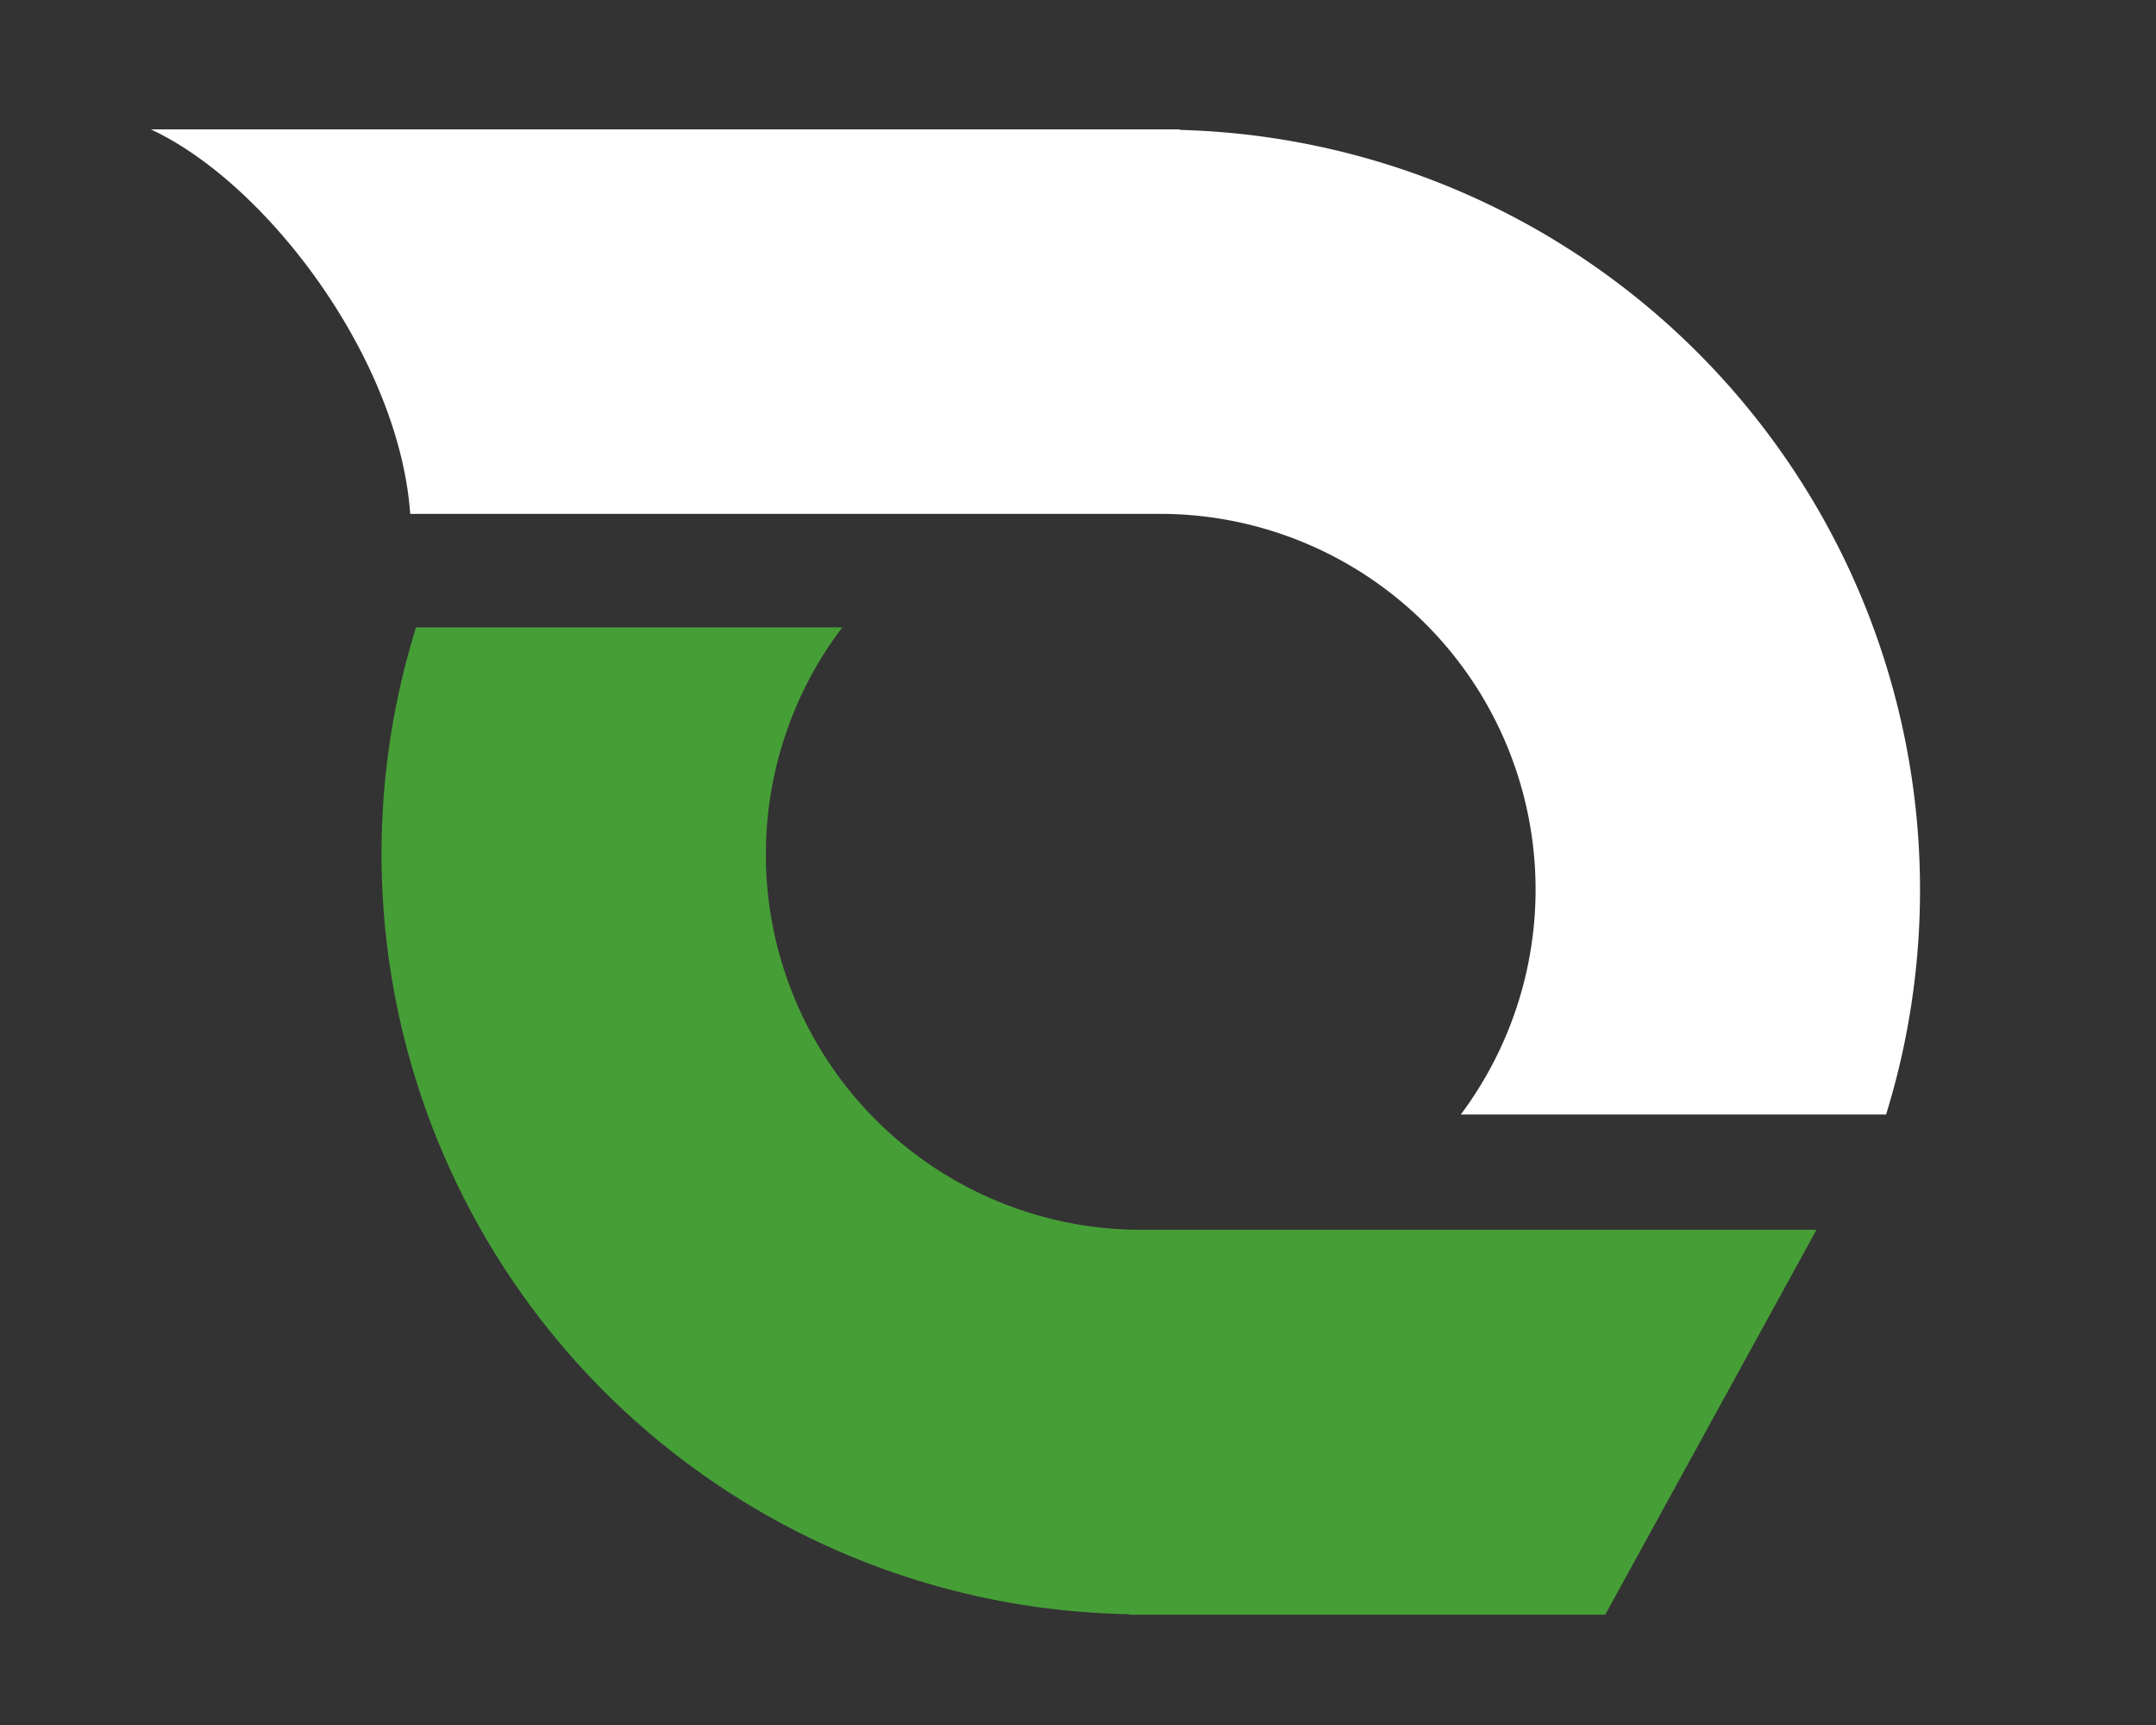
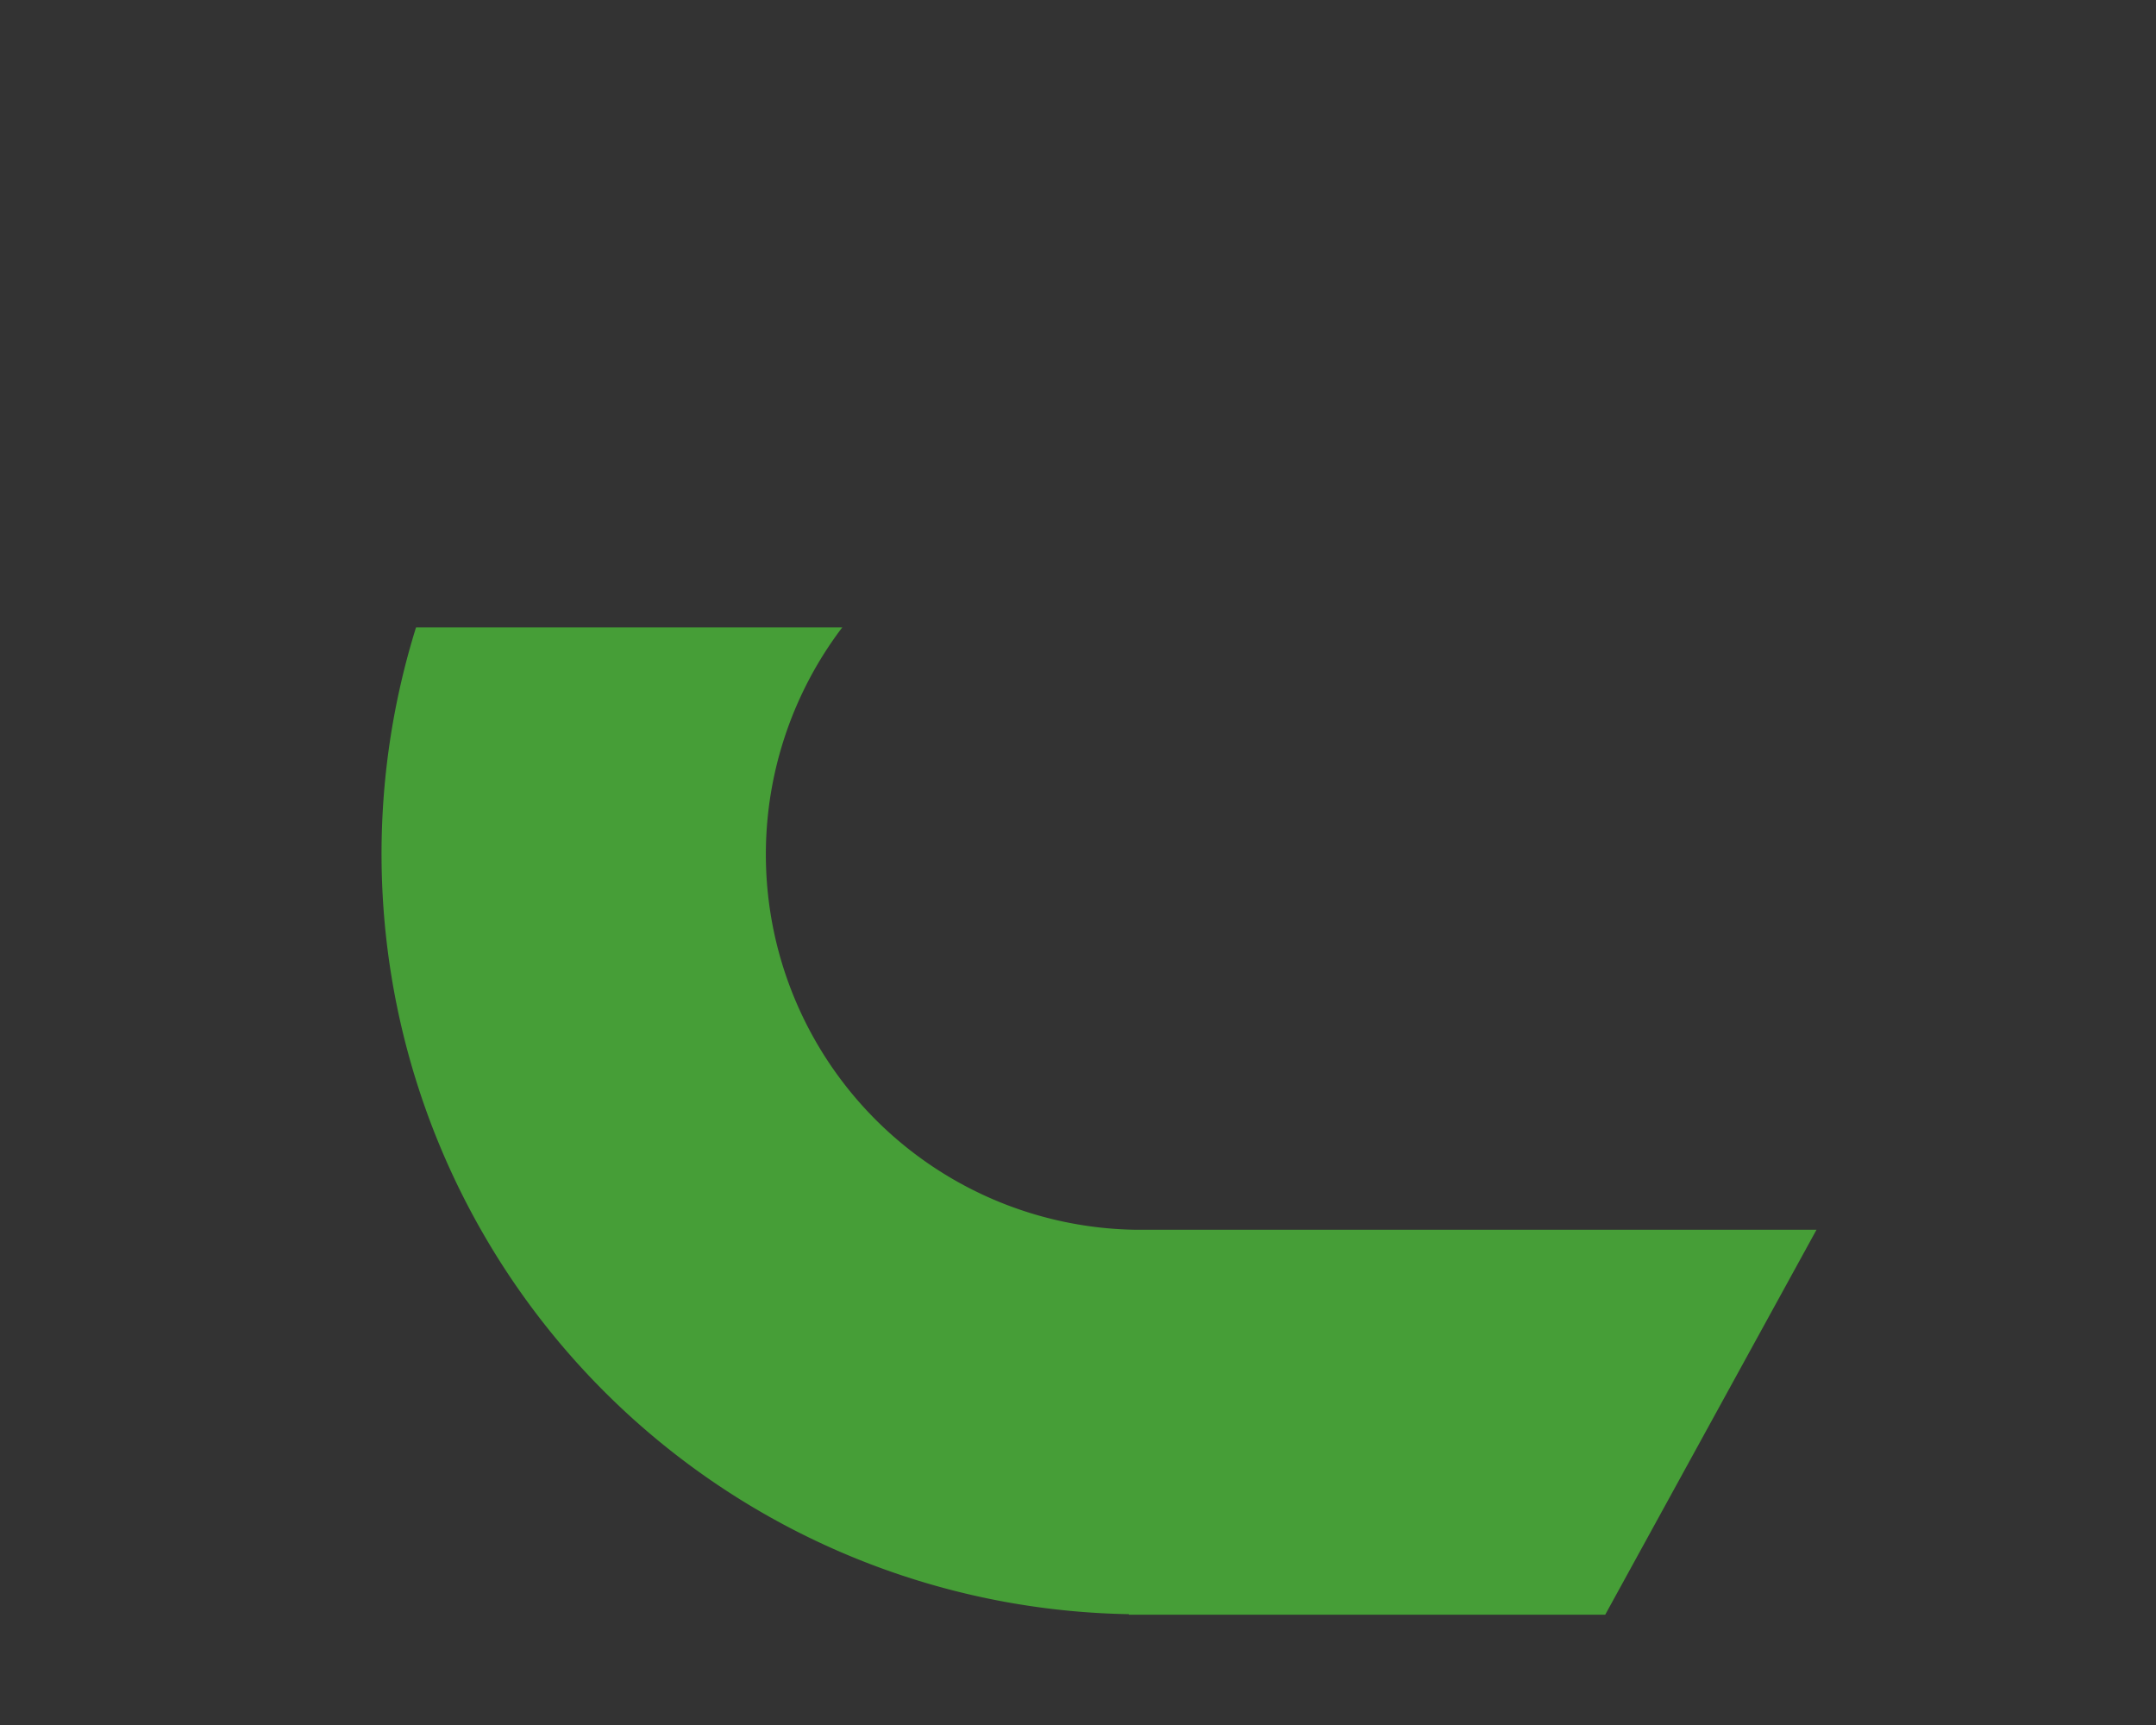
<svg xmlns="http://www.w3.org/2000/svg" width="100" height="80" viewBox="0 0 100 80">
  <rect x="0" y="0" width="100" height="80" fill="#333333" stroke="none" />
  <g id="symbol_wh" transform="translate(-263.717 -9.783)">
    <g id="그룹_5373" data-name="그룹 5373" transform="translate(1.028 -8.216)">
      <path id="패스_3738" data-name="패스 3738" d="M230.095,41.631H199.152a17.41,17.41,0,0,1-13.582-27.937H165.8a35.267,35.267,0,0,0,33.057,45.765v.024h22.1l9.8-17.852Z" transform="translate(116.186 33.4)" fill="#469e37" />
-       <path id="패스_3739" data-name="패스 3739" d="M205.589.024V0H157.856c5.4,2.515,11.519,10.65,12.027,17.83h34.764a17.423,17.423,0,0,1,13.963,27.858h19.727A35.256,35.256,0,0,0,205.589.024" transform="translate(111.832 24)" fill="#fff" />
    </g>
-     <rect id="사각형_438" data-name="사각형 438" width="100" height="80" transform="translate(263.717 9.783)" fill="none" />
  </g>
</svg>